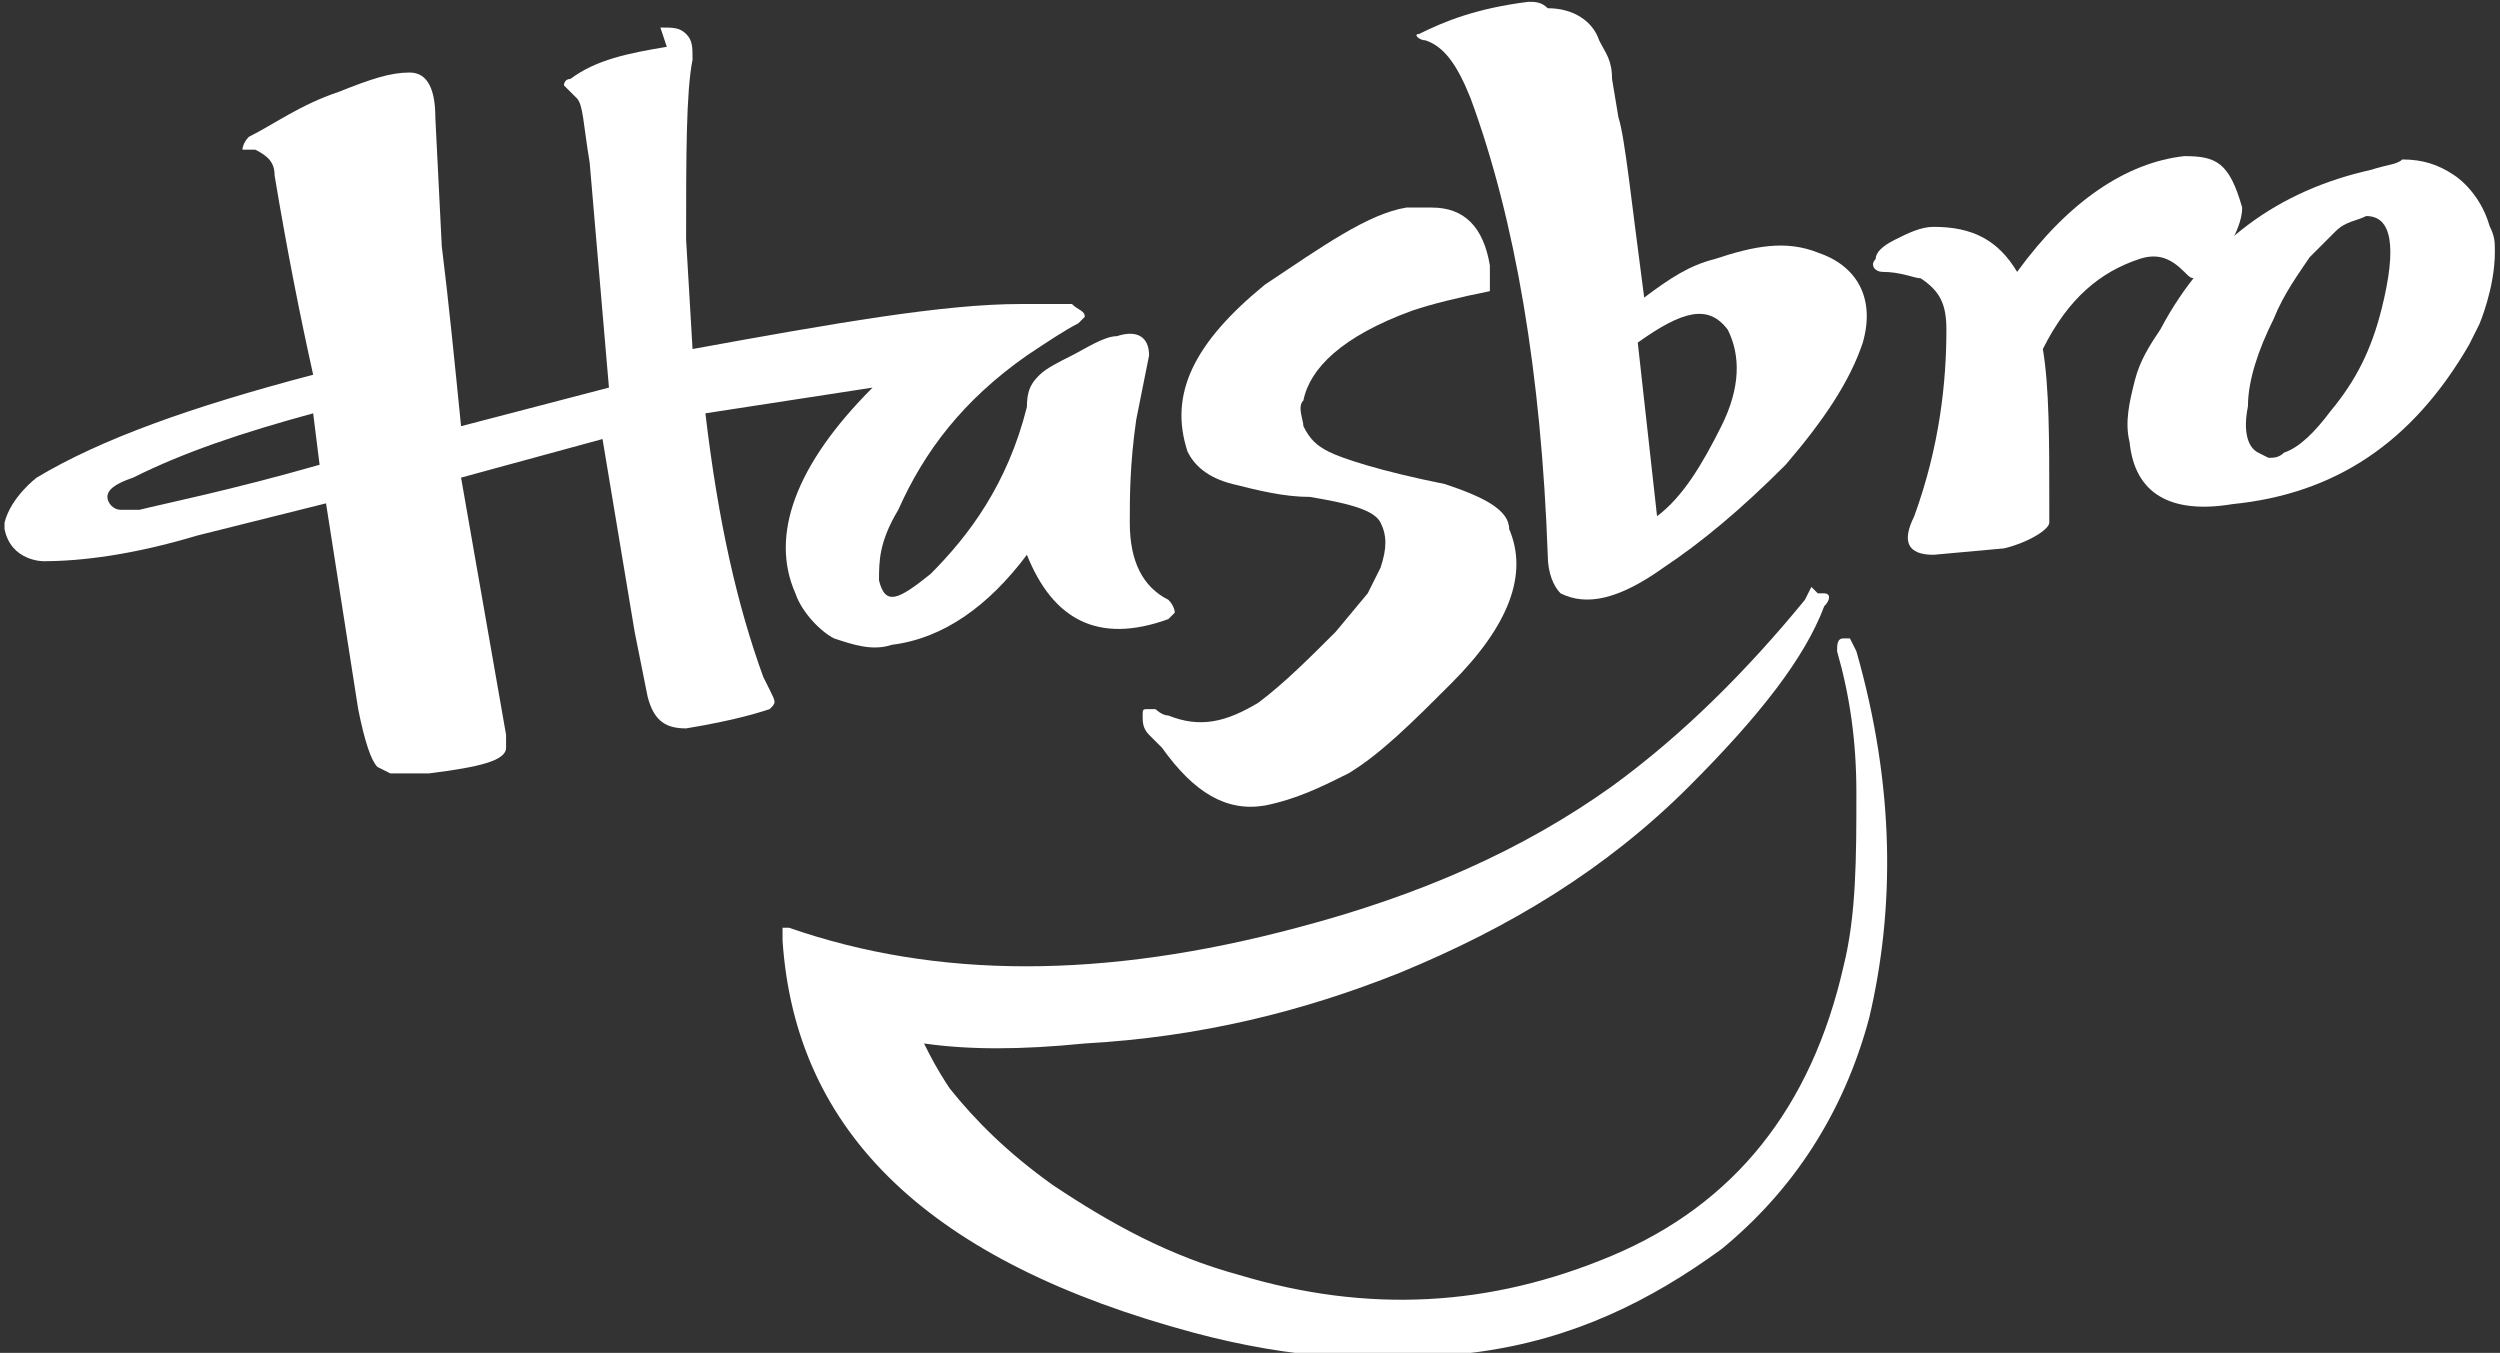
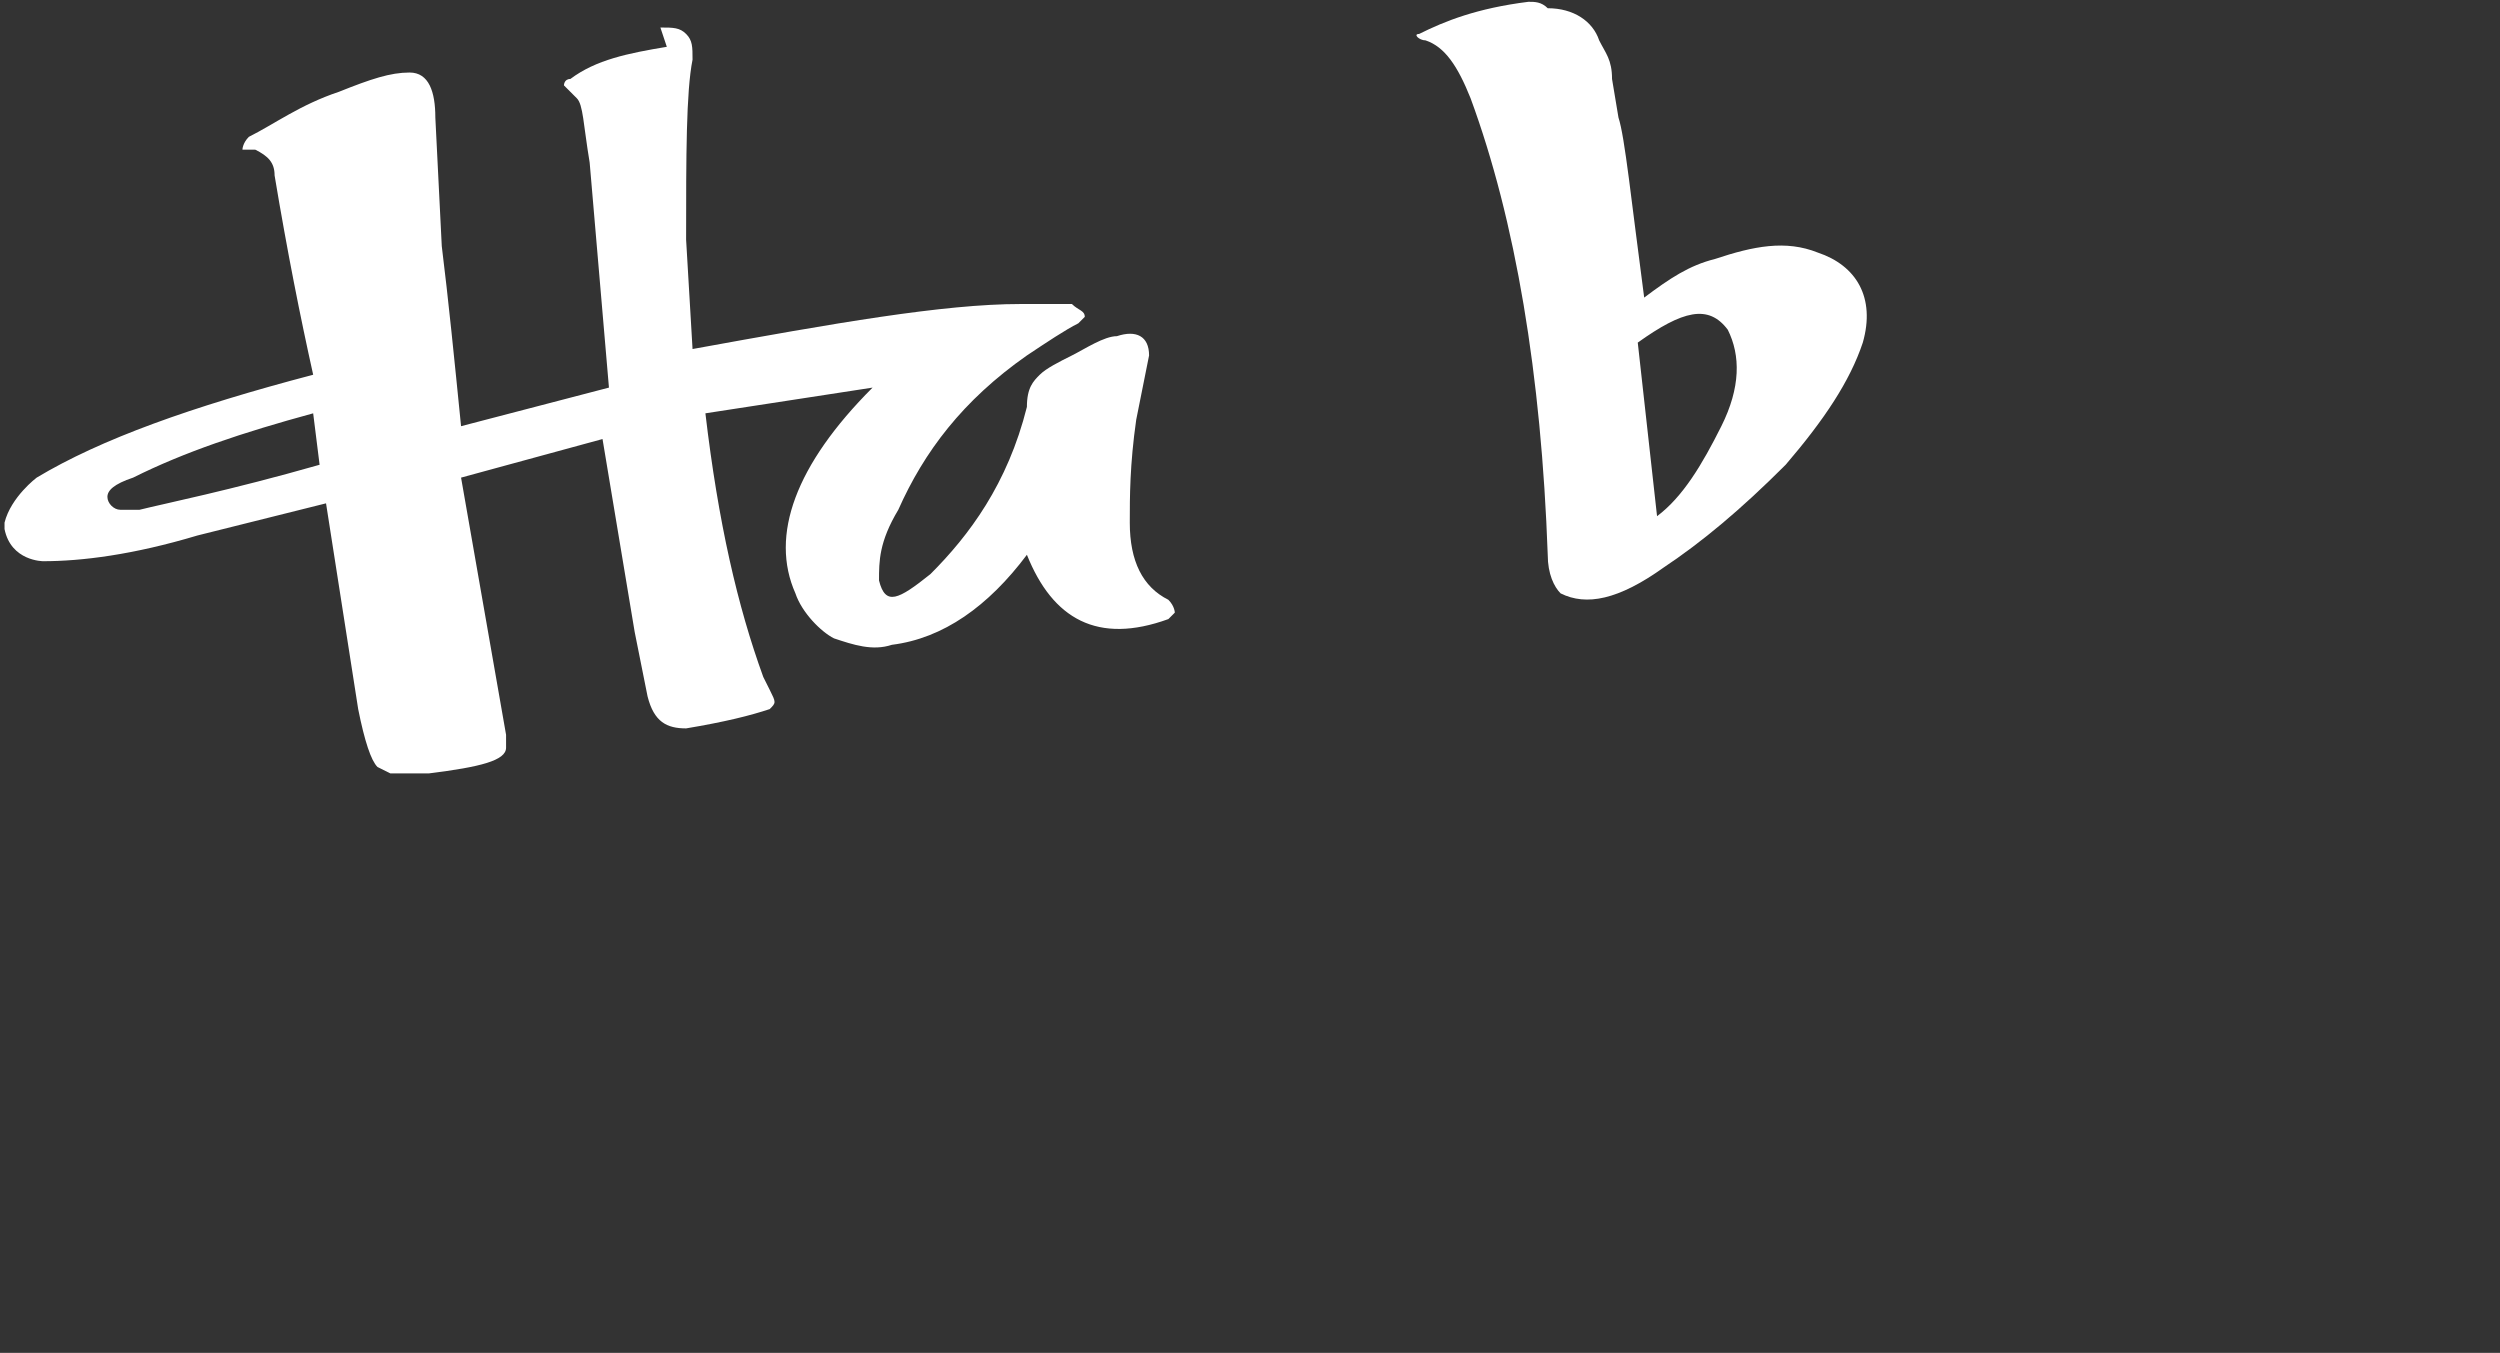
<svg xmlns="http://www.w3.org/2000/svg" xmlns:xlink="http://www.w3.org/1999/xlink" version="1.1" id="Layer_2" x="0px" y="0px" viewBox="0 0 48.6 26.3" style="enable-background:new 0 0 48.6 26.3;" xml:space="preserve">
  <rect x="0" y="0" width="48.6" height="26.3" fill="#333333" stroke="none" />
  <g id="layer1" transform="translate(-139 -273.18)">
    <g>
      <g id="g10193_5_" transform="matrix(1.25 0 0 -1.25 42.838 495.09)">
        <g>
          <defs>
-             <path id="SVGID_1_" d="M110.9,175.1c-0.9-0.1-1.8-0.7-2.6-1.8l0,0l0,0v0c-0.3,0.5-0.7,0.7-1.3,0.7c-0.2,0-0.4-0.1-0.6-0.2       c-0.2-0.1-0.3-0.2-0.3-0.3c-0.1-0.1,0-0.2,0.1-0.2c0.3,0,0.5-0.1,0.6-0.1c0.3-0.2,0.4-0.4,0.4-0.8c0-0.8-0.1-1.8-0.5-2.9       c-0.2-0.4-0.1-0.6,0.3-0.6l1.1,0.1c0.4,0.1,0.7,0.3,0.7,0.4l0,0.3c0,1,0,1.8-0.1,2.4l0,0c0.4,0.8,0.9,1.2,1.5,1.4       c0.3,0.1,0.5,0,0.7-0.2c0.1-0.1,0.1-0.1,0.2-0.1c0.2,0,0.3,0.2,0.5,0.5c0.1,0.2,0.2,0.4,0.2,0.6       C111.6,175,111.4,175.1,110.9,175.1L110.9,175.1L110.9,175.1z" />
-           </defs>
+             </defs>
          <use xlink:href="#SVGID_1_" style="overflow:visible;fill:#FFFFFF;" />
          <clipPath id="SVGID_2_">
            <use xlink:href="#SVGID_1_" style="overflow:visible;" />
          </clipPath>
        </g>
      </g>
      <g id="g10205_5_" transform="matrix(1.25 0 0 -1.25 42.838 495.09)">
        <g>
          <defs>
            <path id="SVGID_3_" d="M100.7,177.5c-0.8-0.1-1.3-0.3-1.7-0.5c-0.1,0,0-0.1,0.1-0.1c0.3-0.1,0.5-0.4,0.7-0.9       c0.7-1.9,1.1-4.3,1.2-7.1c0-0.3,0.1-0.5,0.2-0.6c0.4-0.2,0.9-0.1,1.6,0.4c0.6,0.4,1.2,0.9,1.9,1.6c0.6,0.7,1,1.3,1.2,1.9       c0.2,0.7-0.1,1.2-0.7,1.4c-0.5,0.2-1,0.1-1.6-0.1c-0.4-0.1-0.7-0.3-1.1-0.6l0,0c-0.2,1.5-0.3,2.5-0.4,2.8l-0.1,0.6       c0,0.3-0.1,0.4-0.2,0.6c-0.1,0.3-0.4,0.5-0.8,0.5C100.9,177.5,100.8,177.5,100.7,177.5 M102.4,172.2c0.7,0.5,1.1,0.6,1.4,0.2       c0.2-0.4,0.2-0.9-0.1-1.5c-0.3-0.6-0.6-1.1-1-1.4L102.4,172.2z" />
          </defs>
          <use xlink:href="#SVGID_3_" style="overflow:visible;fill:#FFFFFF;" />
          <clipPath id="SVGID_4_">
            <use xlink:href="#SVGID_3_" style="overflow:visible;" />
          </clipPath>
        </g>
      </g>
      <g id="g10217_5_" transform="matrix(1.25 0 0 -1.25 42.838 495.09)">
        <g>
          <defs>
-             <path id="SVGID_5_" d="M105.1,168.4l-0.1-0.2c-0.9-1.1-1.9-2.1-3-2.9c-1.4-1-3-1.7-4.9-2.2c-3-0.8-5.6-0.8-7.9,0l-0.1,0       c0,0,0-0.1,0-0.2c0.2-3,2.3-5,6.4-6.1c1.5-0.4,2.9-0.5,4.4-0.3c1.5,0.2,2.7,0.8,3.8,1.6c1.1,0.9,1.9,2.1,2.3,3.6       c0.4,1.7,0.4,3.6-0.2,5.7l-0.1,0.2l-0.1,0c-0.1,0-0.1-0.1-0.1-0.2c0.2-0.7,0.3-1.4,0.3-2.2c0-1,0-1.9-0.2-2.7       c-0.5-2.2-1.7-3.7-3.6-4.5c-1.9-0.8-3.8-0.9-5.8-0.3c-1.1,0.3-2,0.8-2.9,1.4c-0.7,0.5-1.2,1-1.6,1.5c-0.2,0.3-0.3,0.5-0.4,0.7       l0,0c0.7-0.1,1.5-0.1,2.5,0c1.8,0.1,3.4,0.5,4.9,1.1c1.7,0.7,3.2,1.6,4.5,2.9c1.1,1.1,1.8,2,2.1,2.8c0.1,0.1,0.1,0.2,0,0.2       l-0.1,0L105.1,168.4L105.1,168.4z" />
-           </defs>
+             </defs>
          <use xlink:href="#SVGID_5_" style="overflow:visible;fill:#FFFFFF;" />
          <clipPath id="SVGID_6_">
            <use xlink:href="#SVGID_5_" style="overflow:visible;" />
          </clipPath>
        </g>
      </g>
      <g id="g10229_5_" transform="matrix(1.25 0 0 -1.25 42.838 495.09)">
        <g>
          <defs>
            <path id="SVGID_7_" d="M87.3,176.8c-0.6-0.1-1.1-0.2-1.5-0.5c-0.1,0-0.1-0.1-0.1-0.1l0.1-0.1l0.1-0.1c0.1-0.1,0.1-0.4,0.2-1       l0.3-3.5l-2.3-0.6c-0.1,1-0.2,2-0.3,2.8l-0.1,2c0,0.4-0.1,0.7-0.4,0.7c-0.3,0-0.6-0.1-1.1-0.3c-0.6-0.2-1-0.5-1.4-0.7       c-0.1-0.1-0.1-0.2-0.1-0.2l0.1,0l0.1,0c0.2-0.1,0.3-0.2,0.3-0.4c0.2-1.2,0.4-2.2,0.6-3.1l0,0c-1.9-0.5-3.3-1-4.3-1.6       c0,0-0.4-0.3-0.5-0.7v0l0-0.1c0.1-0.5,0.6-0.5,0.6-0.5c0.6,0,1.4,0.1,2.4,0.4l2,0.5l0.5-3.2c0.1-0.5,0.2-0.8,0.3-0.9l0.2-0.1       l0.6,0c0.8,0.1,1.2,0.2,1.2,0.4l0,0.2l-0.7,4l2.2,0.6l0.5-3l0.2-1c0.1-0.4,0.3-0.5,0.6-0.5c0.6,0.1,1,0.2,1.3,0.3       c0.1,0.1,0.1,0.1,0,0.3l-0.1,0.2c-0.4,1.1-0.7,2.4-0.9,4.1l2.6,0.4c-1.2-1.2-1.6-2.3-1.2-3.2c0.1-0.3,0.4-0.6,0.6-0.7       c0.3-0.1,0.6-0.2,0.9-0.1c0.8,0.1,1.5,0.6,2.1,1.4c0.4-1,1.1-1.4,2.2-1l0.1,0.1c0,0,0,0.1-0.1,0.2c-0.4,0.2-0.6,0.6-0.6,1.2       c0,0.4,0,0.9,0.1,1.6l0.2,1c0,0.3-0.2,0.4-0.5,0.3c-0.2,0-0.5-0.2-0.7-0.3c-0.2-0.1-0.4-0.2-0.5-0.3c-0.1-0.1-0.2-0.2-0.2-0.5       c-0.3-1.2-0.9-2-1.5-2.6c-0.5-0.4-0.7-0.5-0.8-0.1c0,0.3,0,0.6,0.3,1.1c0.4,0.9,1,1.7,2,2.4c0.3,0.2,0.6,0.4,0.8,0.5l0.1,0.1       c0,0.1-0.1,0.1-0.2,0.2l-0.8,0c-1.2,0-2.9-0.3-5.1-0.7l-0.1,1.7c0,1.3,0,2.3,0.1,2.8c0,0.2,0,0.3-0.1,0.4       c-0.1,0.1-0.2,0.1-0.4,0.1L87.3,176.8L87.3,176.8z M78.6,169.8c0,0.1,0.1,0.2,0.4,0.3c0.8,0.4,1.7,0.7,2.8,1l0,0l0.1-0.8       c-1.4-0.4-2.4-0.6-2.8-0.7c-0.1,0-0.2,0-0.3,0C78.7,169.6,78.6,169.7,78.6,169.8" />
          </defs>
          <use xlink:href="#SVGID_7_" style="overflow:visible;fill:#FFFFFF;" />
          <clipPath id="SVGID_8_">
            <use xlink:href="#SVGID_7_" style="overflow:visible;" />
          </clipPath>
        </g>
      </g>
      <g id="g10241_5_" transform="matrix(1.25 0 0 -1.25 42.838 495.09)">
        <g>
          <defs>
-             <path id="SVGID_9_" d="M98.8,174.3c-0.6-0.1-1.3-0.6-2.2-1.2c-1.1-0.9-1.5-1.7-1.2-2.6c0.1-0.2,0.3-0.4,0.7-0.5       c0.4-0.1,0.8-0.2,1.2-0.2l0,0c0.6-0.1,1-0.2,1.1-0.4c0.1-0.2,0.1-0.4,0-0.7l-0.2-0.4l-0.5-0.6c-0.4-0.4-0.8-0.8-1.2-1.1       c-0.5-0.3-0.9-0.4-1.4-0.2c-0.1,0-0.2,0.1-0.2,0.1l-0.1,0c-0.1,0-0.1,0-0.1-0.1c0-0.1,0-0.2,0.1-0.3l0.2-0.2       c0.5-0.7,1-1,1.6-0.9c0.5,0.1,0.9,0.3,1.3,0.5c0.5,0.3,1,0.8,1.6,1.4c0.9,0.9,1.2,1.7,0.9,2.4c0,0.3-0.4,0.5-1,0.7       c-1,0.2-1.6,0.4-1.8,0.5c-0.2,0.1-0.3,0.2-0.4,0.4c0,0.1-0.1,0.3,0,0.4c0.1,0.5,0.6,1,1.7,1.4c0.3,0.1,0.7,0.2,1.2,0.3l0,0       l0,0.4c-0.1,0.6-0.4,0.9-0.9,0.9C99,174.3,98.9,174.3,98.8,174.3" />
-           </defs>
+             </defs>
          <use xlink:href="#SVGID_9_" style="overflow:visible;fill:#FFFFFF;" />
          <clipPath id="SVGID_10_">
            <use xlink:href="#SVGID_9_" style="overflow:visible;" />
          </clipPath>
        </g>
      </g>
    </g>
  </g>
  <g id="Layer_4">
    <g id="Layer_5">
      <g>
        <defs>
-           <path id="SVGID_11_" d="M46.1,3.3c-1.8,0.4-3.2,1.4-4.1,3.1c-0.2,0.3-0.4,0.6-0.5,1c-0.1,0.4-0.2,0.8-0.1,1.2      c0.1,1,0.8,1.4,2,1.2c2-0.2,3.5-1.2,4.6-3.1l0.2-0.4c0,0,0.3-0.7,0.3-1.4v0c0-0.2,0-0.3-0.1-0.5c-0.2-0.7-0.7-1-0.7-1      c-0.3-0.2-0.6-0.3-1-0.3C46.6,3.2,46.4,3.2,46.1,3.3 M43.9,8.8c-0.2-0.1-0.3-0.4-0.2-0.9c0-0.5,0.2-1.1,0.5-1.7      c0.2-0.5,0.5-0.9,0.7-1.2l0.5-0.5c0.2-0.2,0.4-0.2,0.6-0.3c0.5,0,0.6,0.6,0.3,1.8c-0.2,0.8-0.5,1.4-1,2      c-0.3,0.4-0.6,0.7-0.9,0.8c-0.1,0.1-0.2,0.1-0.3,0.1L43.9,8.8L43.9,8.8z" />
-         </defs>
+           </defs>
        <use xlink:href="#SVGID_11_" style="overflow:visible;fill:#FFFFFF;" />
        <clipPath id="SVGID_12_">
          <use xlink:href="#SVGID_11_" style="overflow:visible;" />
        </clipPath>
      </g>
    </g>
  </g>
</svg>